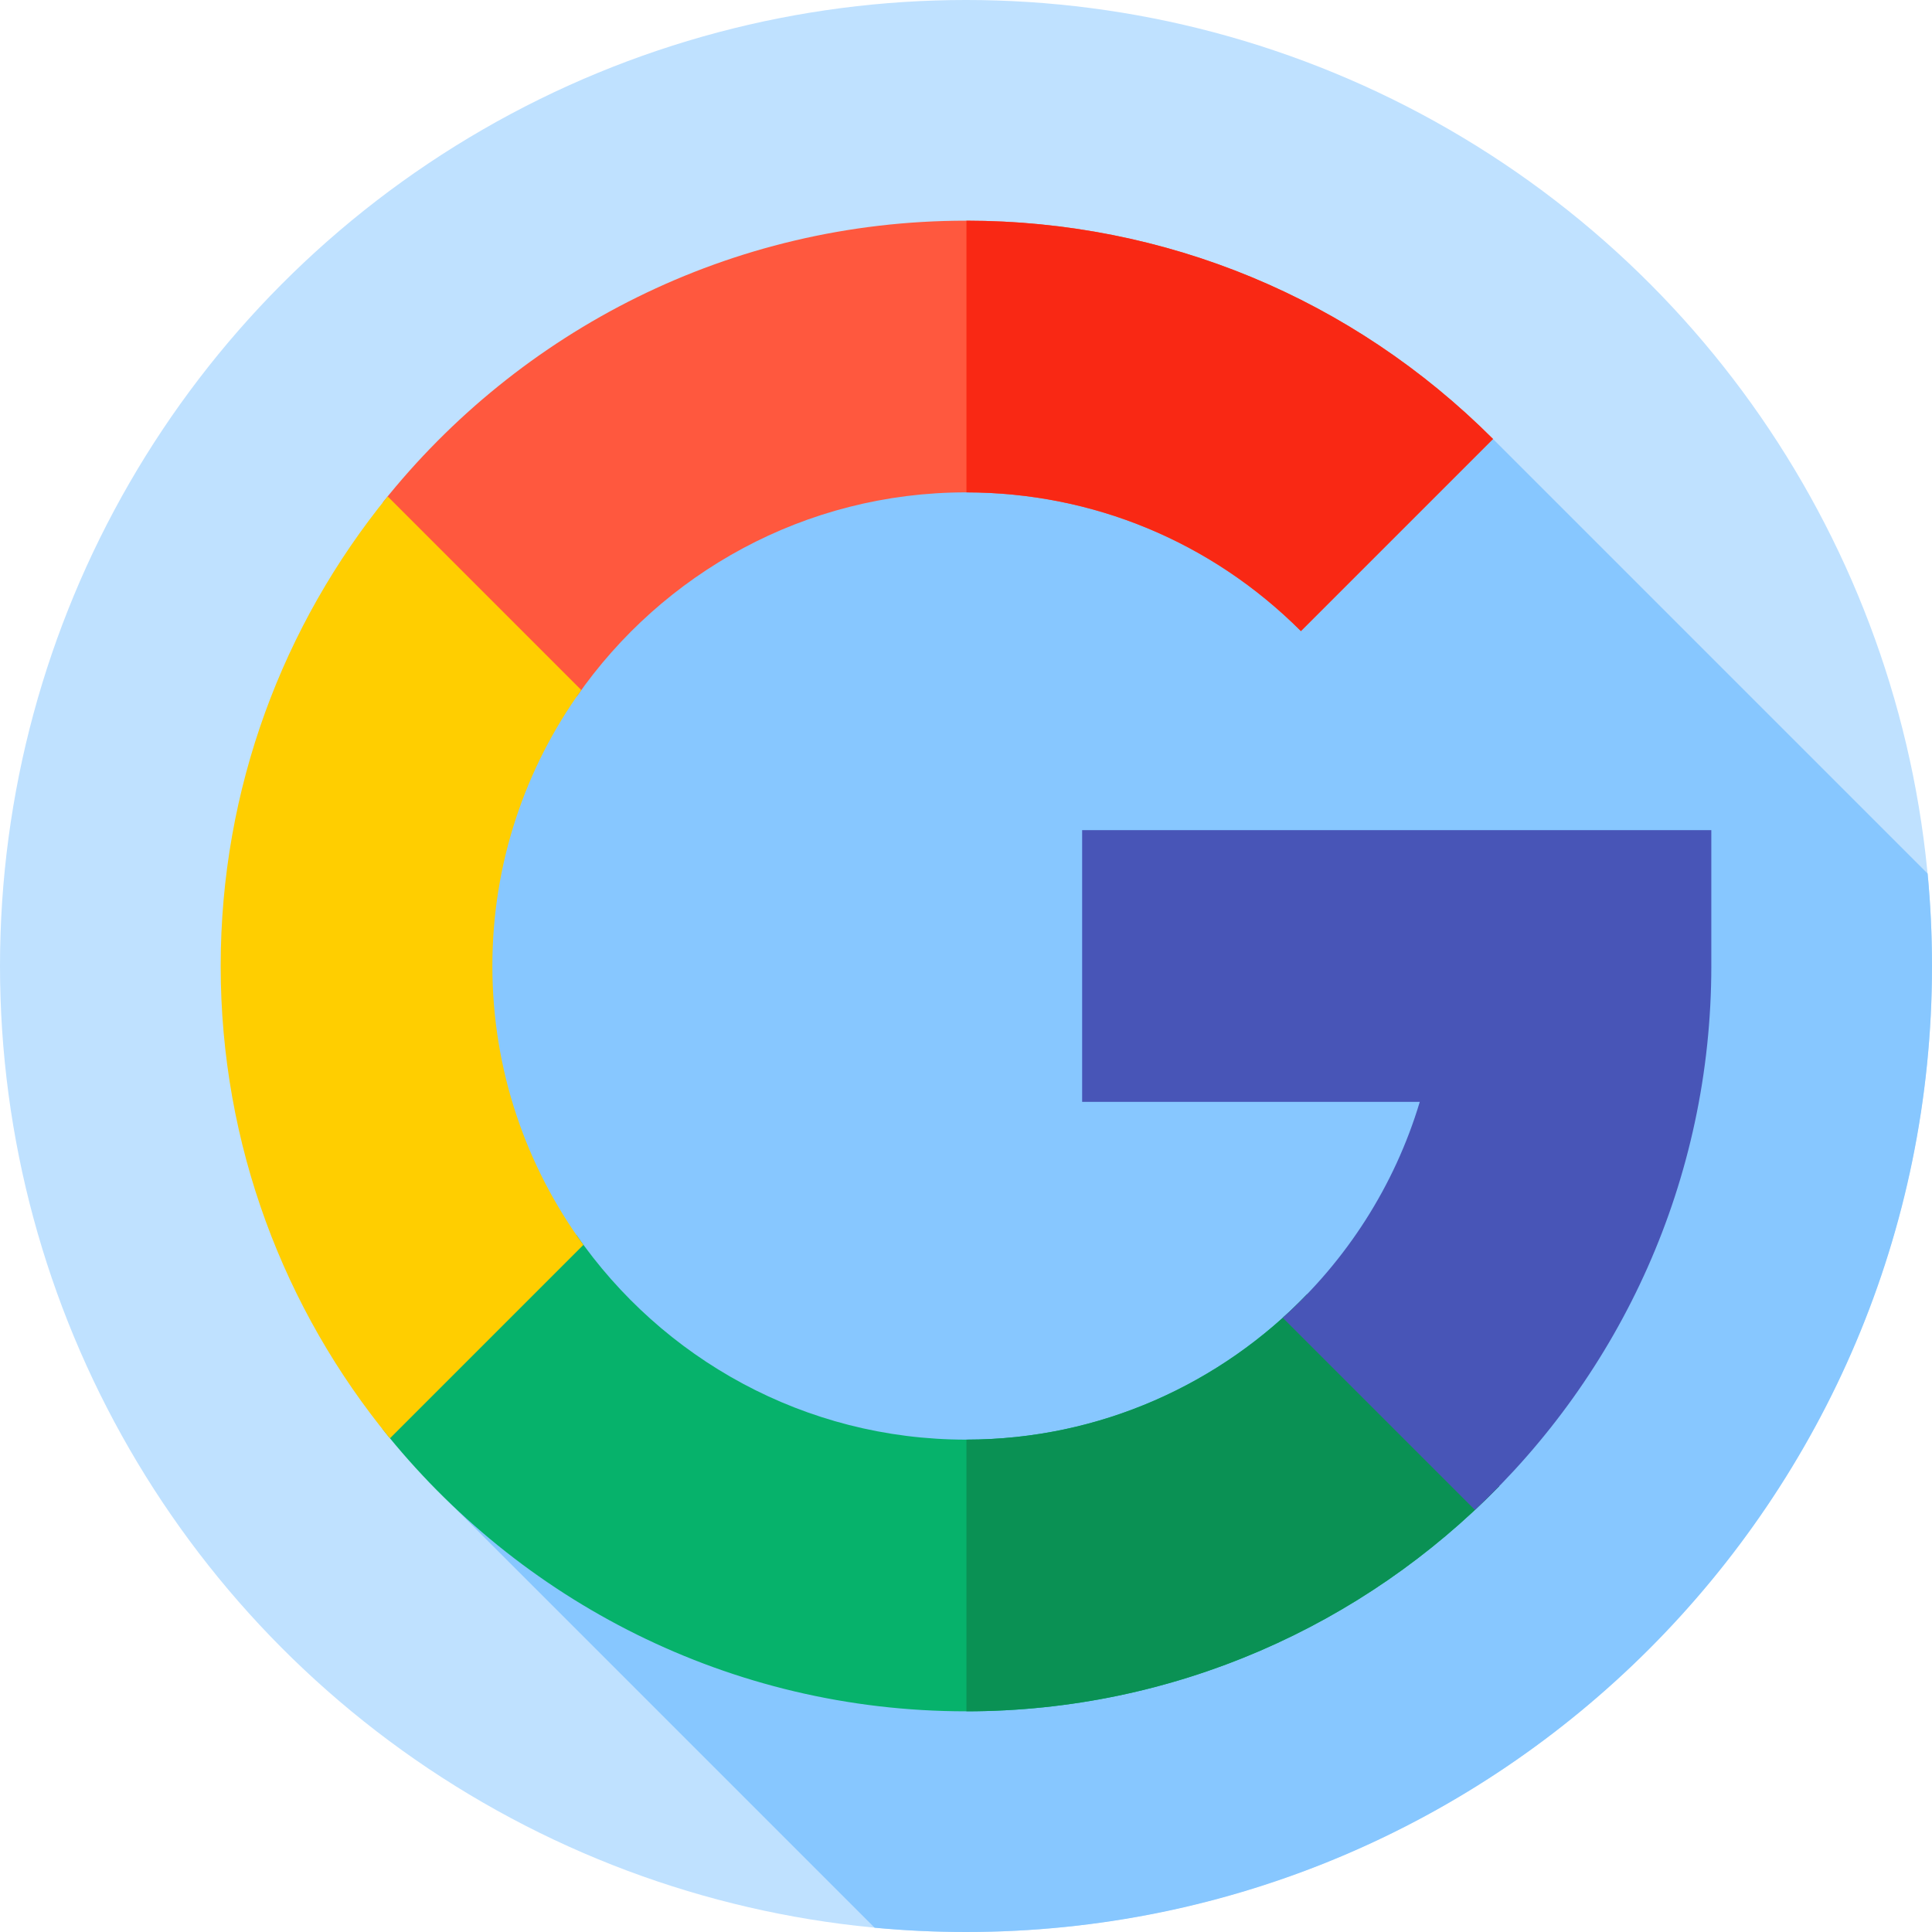
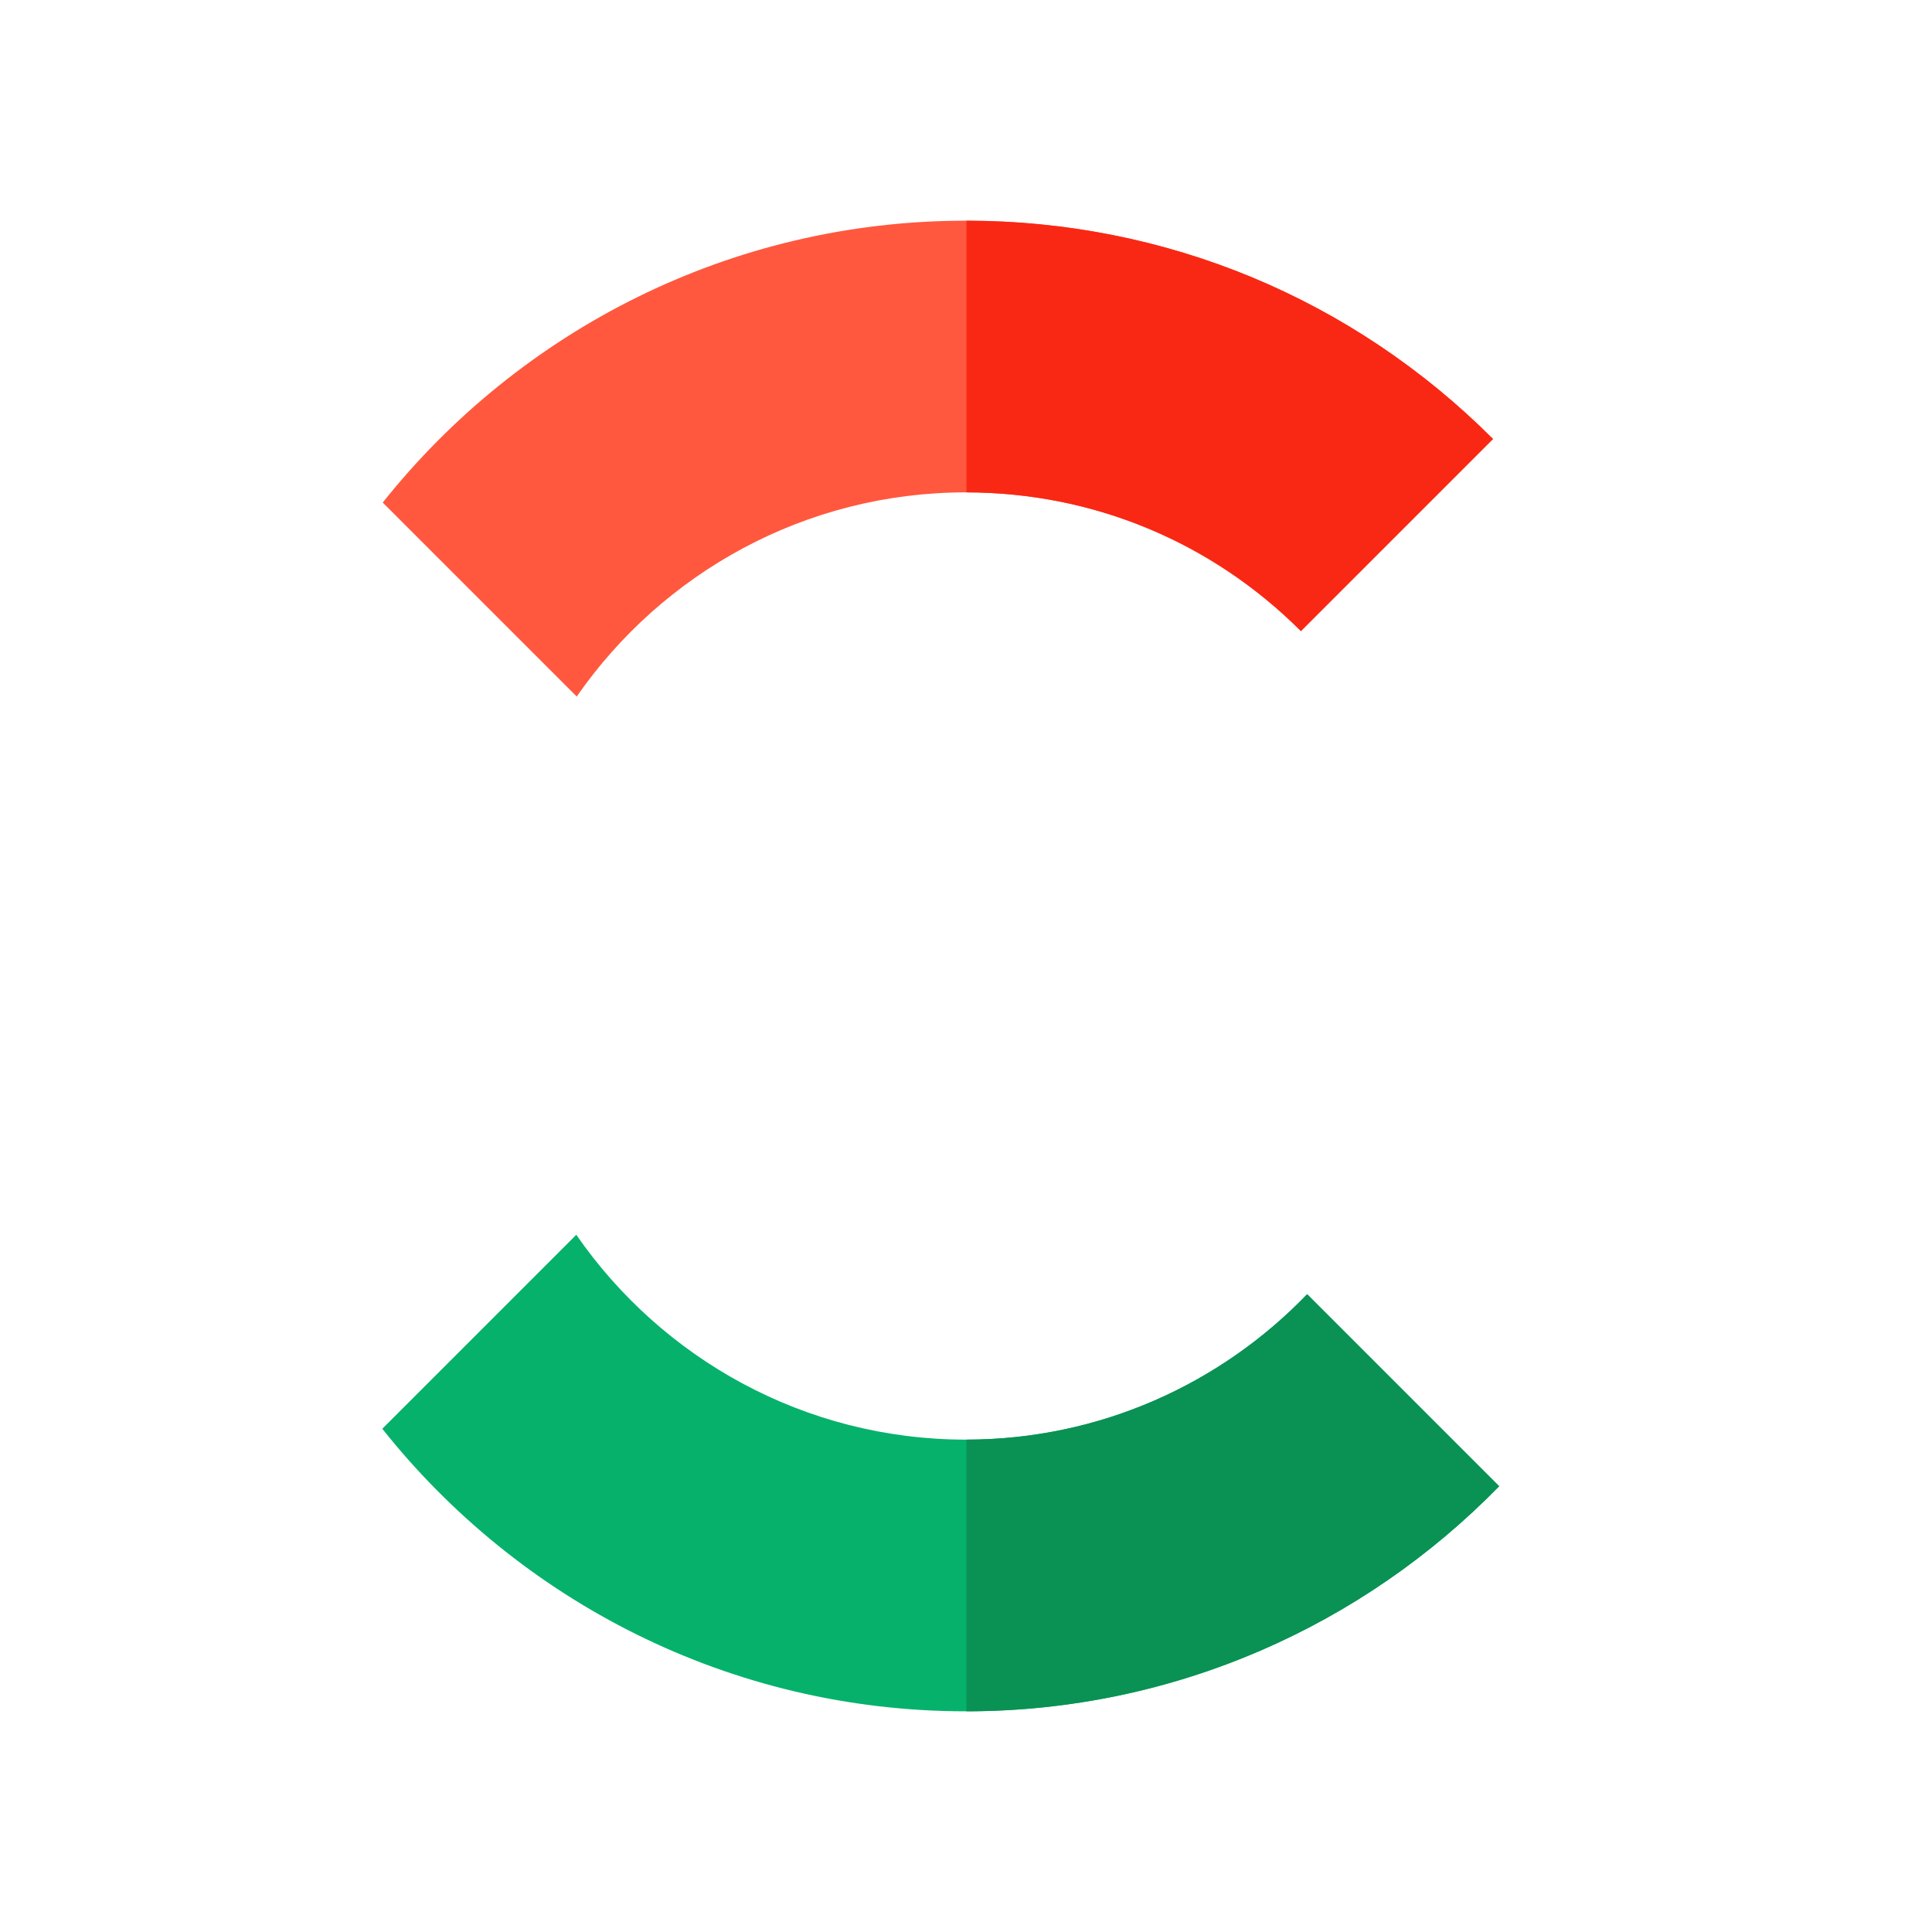
<svg xmlns="http://www.w3.org/2000/svg" id="Capa_1" enable-background="new 0 0 512 512" height="512" viewBox="0 0 512 512" width="512">
  <g>
    <g>
      <g>
        <g>
          <g>
            <g>
              <g>
-                 <circle cx="256" cy="256" fill="#bfe1ff" r="256" />
-               </g>
+                 </g>
            </g>
          </g>
        </g>
      </g>
    </g>
-     <path d="m512 256c0-8.259-.391-16.427-1.156-24.487l-115.179-115.179-120.267-14.298-107.229 14.298-74.033 166.964 19.226 109.145 118.427 118.427c7.97.748 16.046 1.13 24.211 1.13 141.385 0 256-114.615 256-256z" fill="#87c7ff" />
    <g>
      <g>
        <g>
          <g>
            <g>
              <g>
                <g>
                  <path d="m256 58.483c-62.528 0-118.355 29.212-154.572 74.698l51.409 51.409c22.684-32.671 60.464-54.107 103.163-54.107 33.526 0 65.046 13.056 88.754 36.763l50.911-50.912c-37.306-37.305-86.907-57.851-139.665-57.851z" fill="#ff583e" />
                </g>
                <g>
                  <path d="m395.665 116.334c-37.278-37.277-86.831-57.818-139.545-57.85v72c33.481.031 64.954 13.083 88.633 36.762z" fill="#f92814" />
                </g>
                <g>
                  <path d="m346.409 342.978c-22.85 23.743-54.934 38.539-90.409 38.539-42.776 0-80.608-21.519-103.278-54.289l-51.409 51.409c36.212 45.583 92.082 74.88 154.687 74.88 55.327 0 105.403-22.875 141.295-59.653z" fill="#06b26b" />
                </g>
                <g>
                  <path d="m397.295 393.864-50.886-50.886c-22.824 23.716-54.862 38.504-90.289 38.538v72c55.279-.034 105.309-22.902 141.175-59.652z" fill="#0a9154" />
                </g>
              </g>
            </g>
          </g>
        </g>
      </g>
    </g>
    <g>
      <g>
        <g>
          <g>
            <g>
              <g>
                <g>
-                   <path d="m453.517 256v-36h-166.738v72h89.478c-6.69 22.304-19.439 42.007-36.314 57.217l50.934 50.934c38.523-36.067 62.64-87.341 62.64-144.151z" fill="#4855b7" />
-                 </g>
+                   </g>
                <g>
-                   <path d="m130.483 256c0-27.265 8.743-52.523 23.566-73.129l-51.313-51.313c-27.65 33.991-44.253 77.311-44.253 124.442 0 47.47 16.837 91.08 44.848 125.18l51.28-51.28c-15.162-20.746-24.128-46.294-24.128-73.9z" fill="#ffce00" />
-                 </g>
+                   </g>
              </g>
            </g>
          </g>
        </g>
      </g>
    </g>
  </g>
</svg>